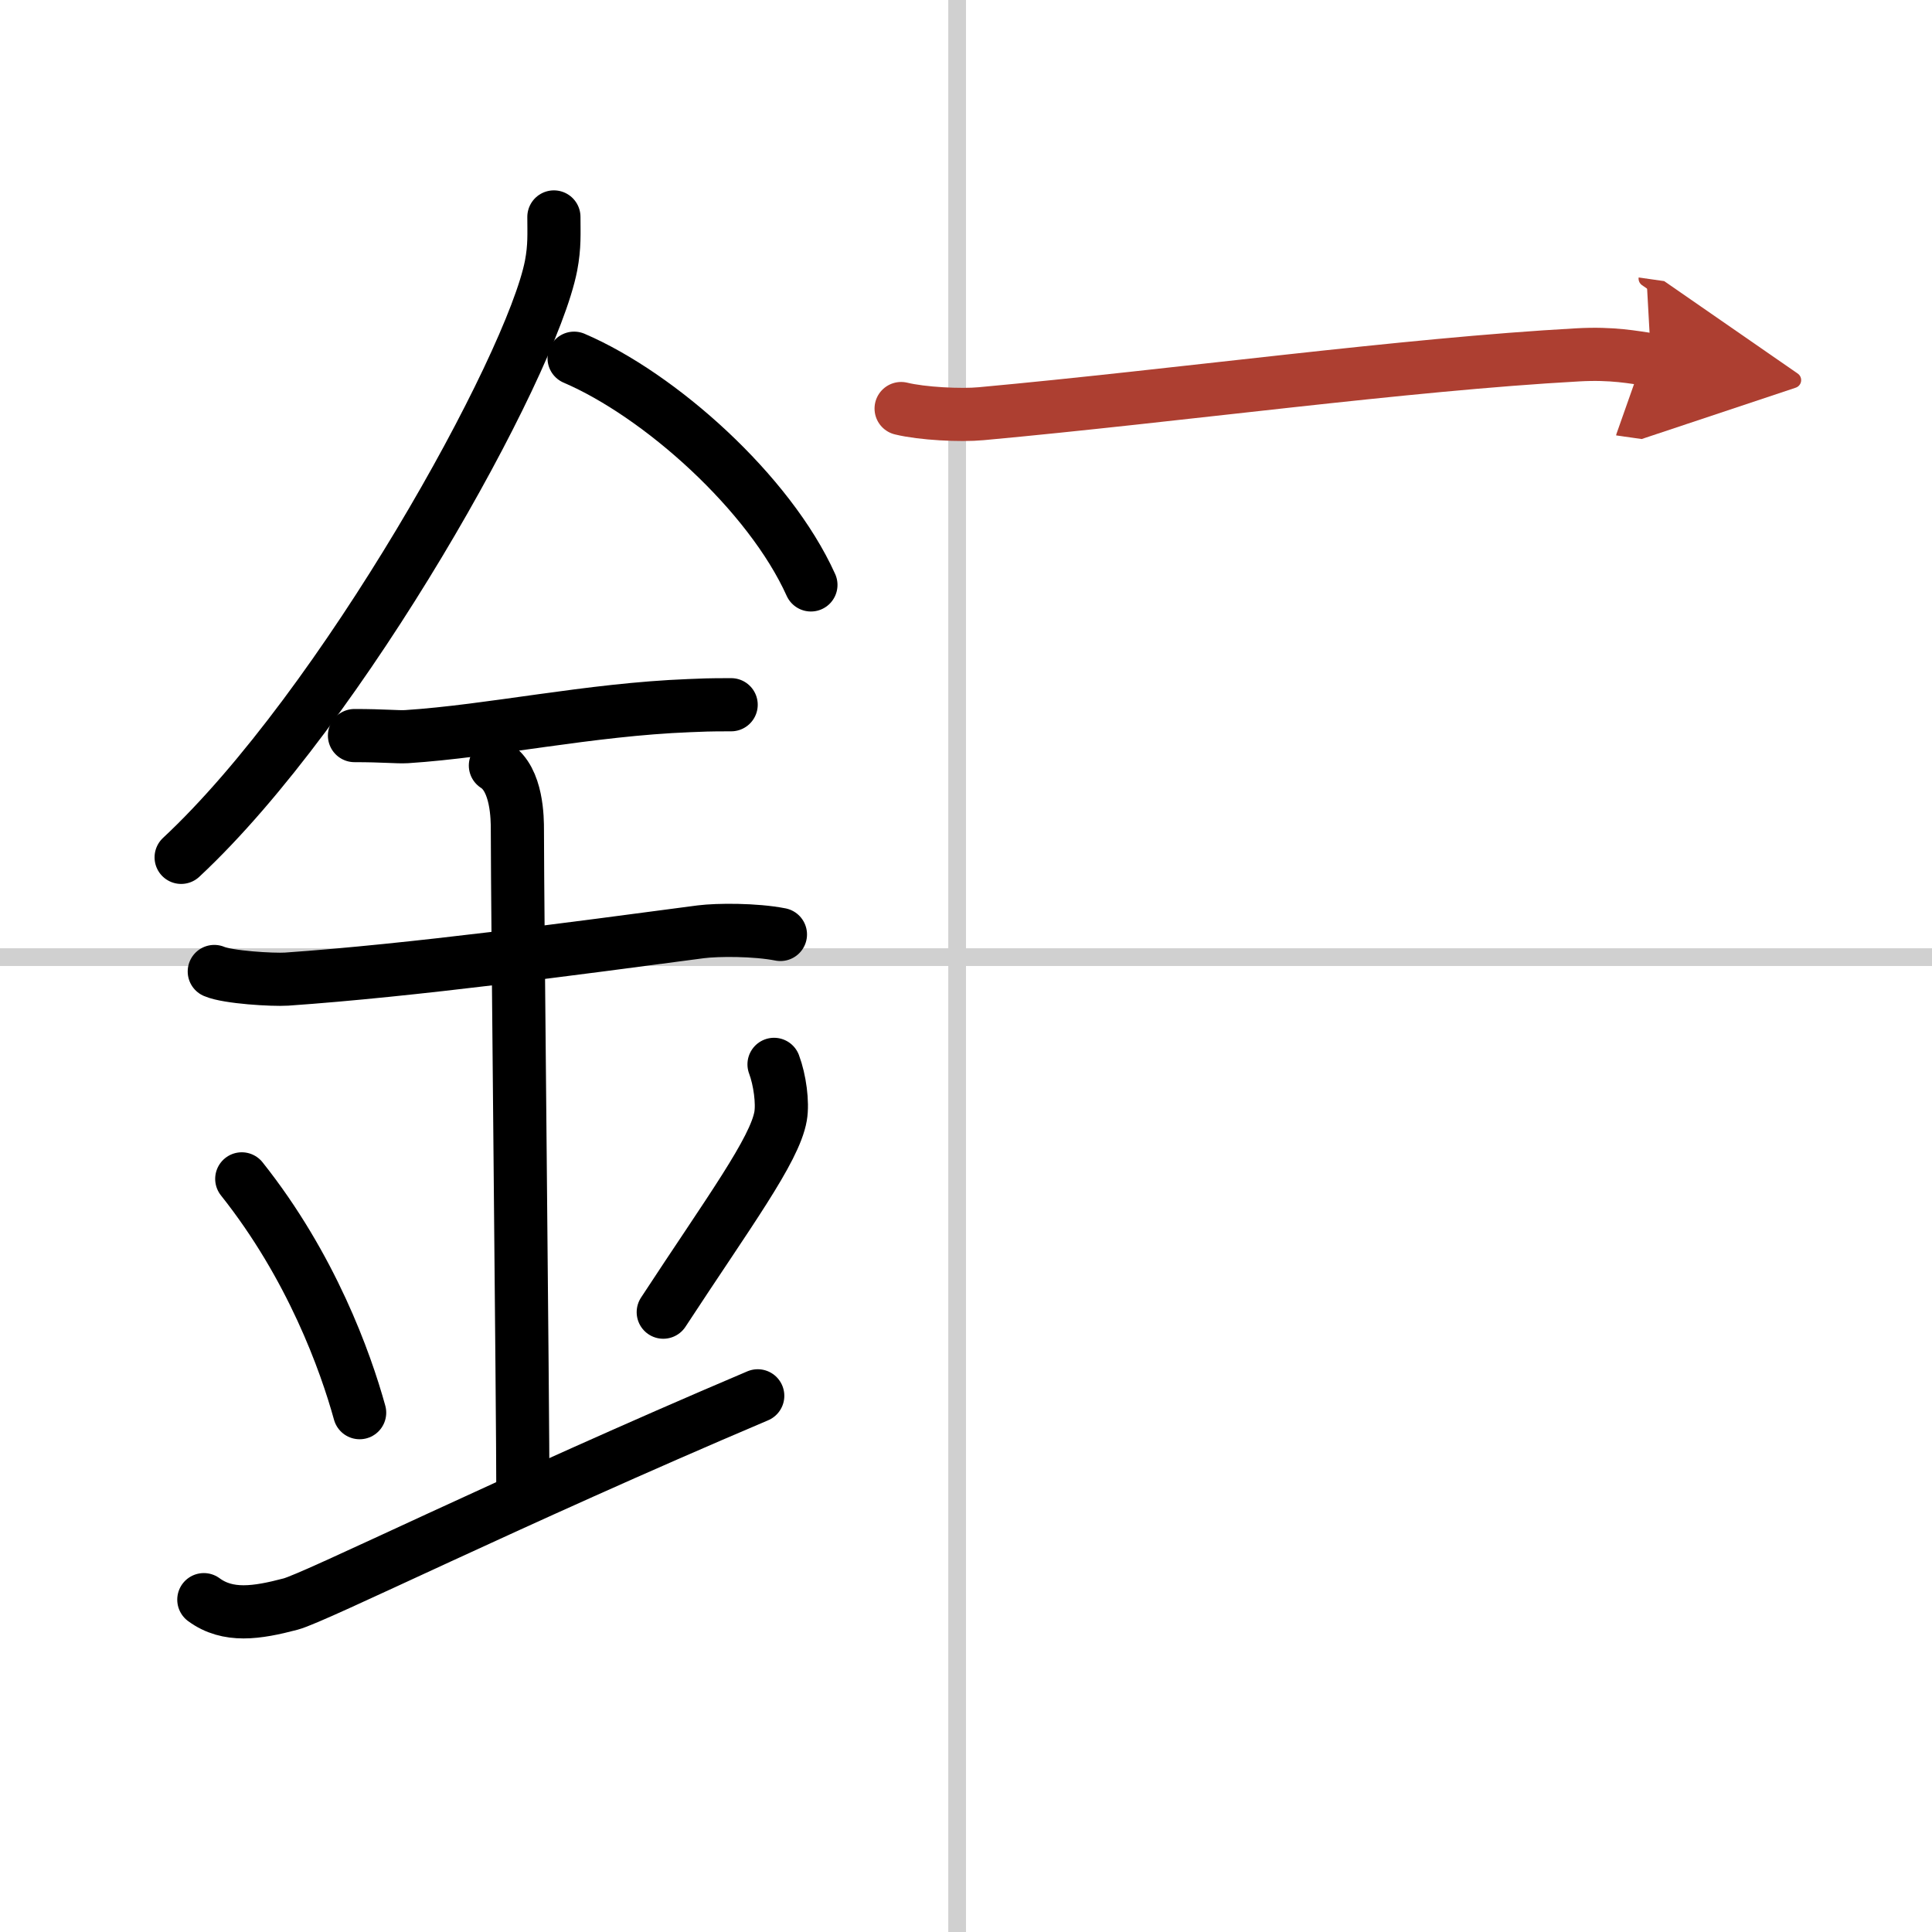
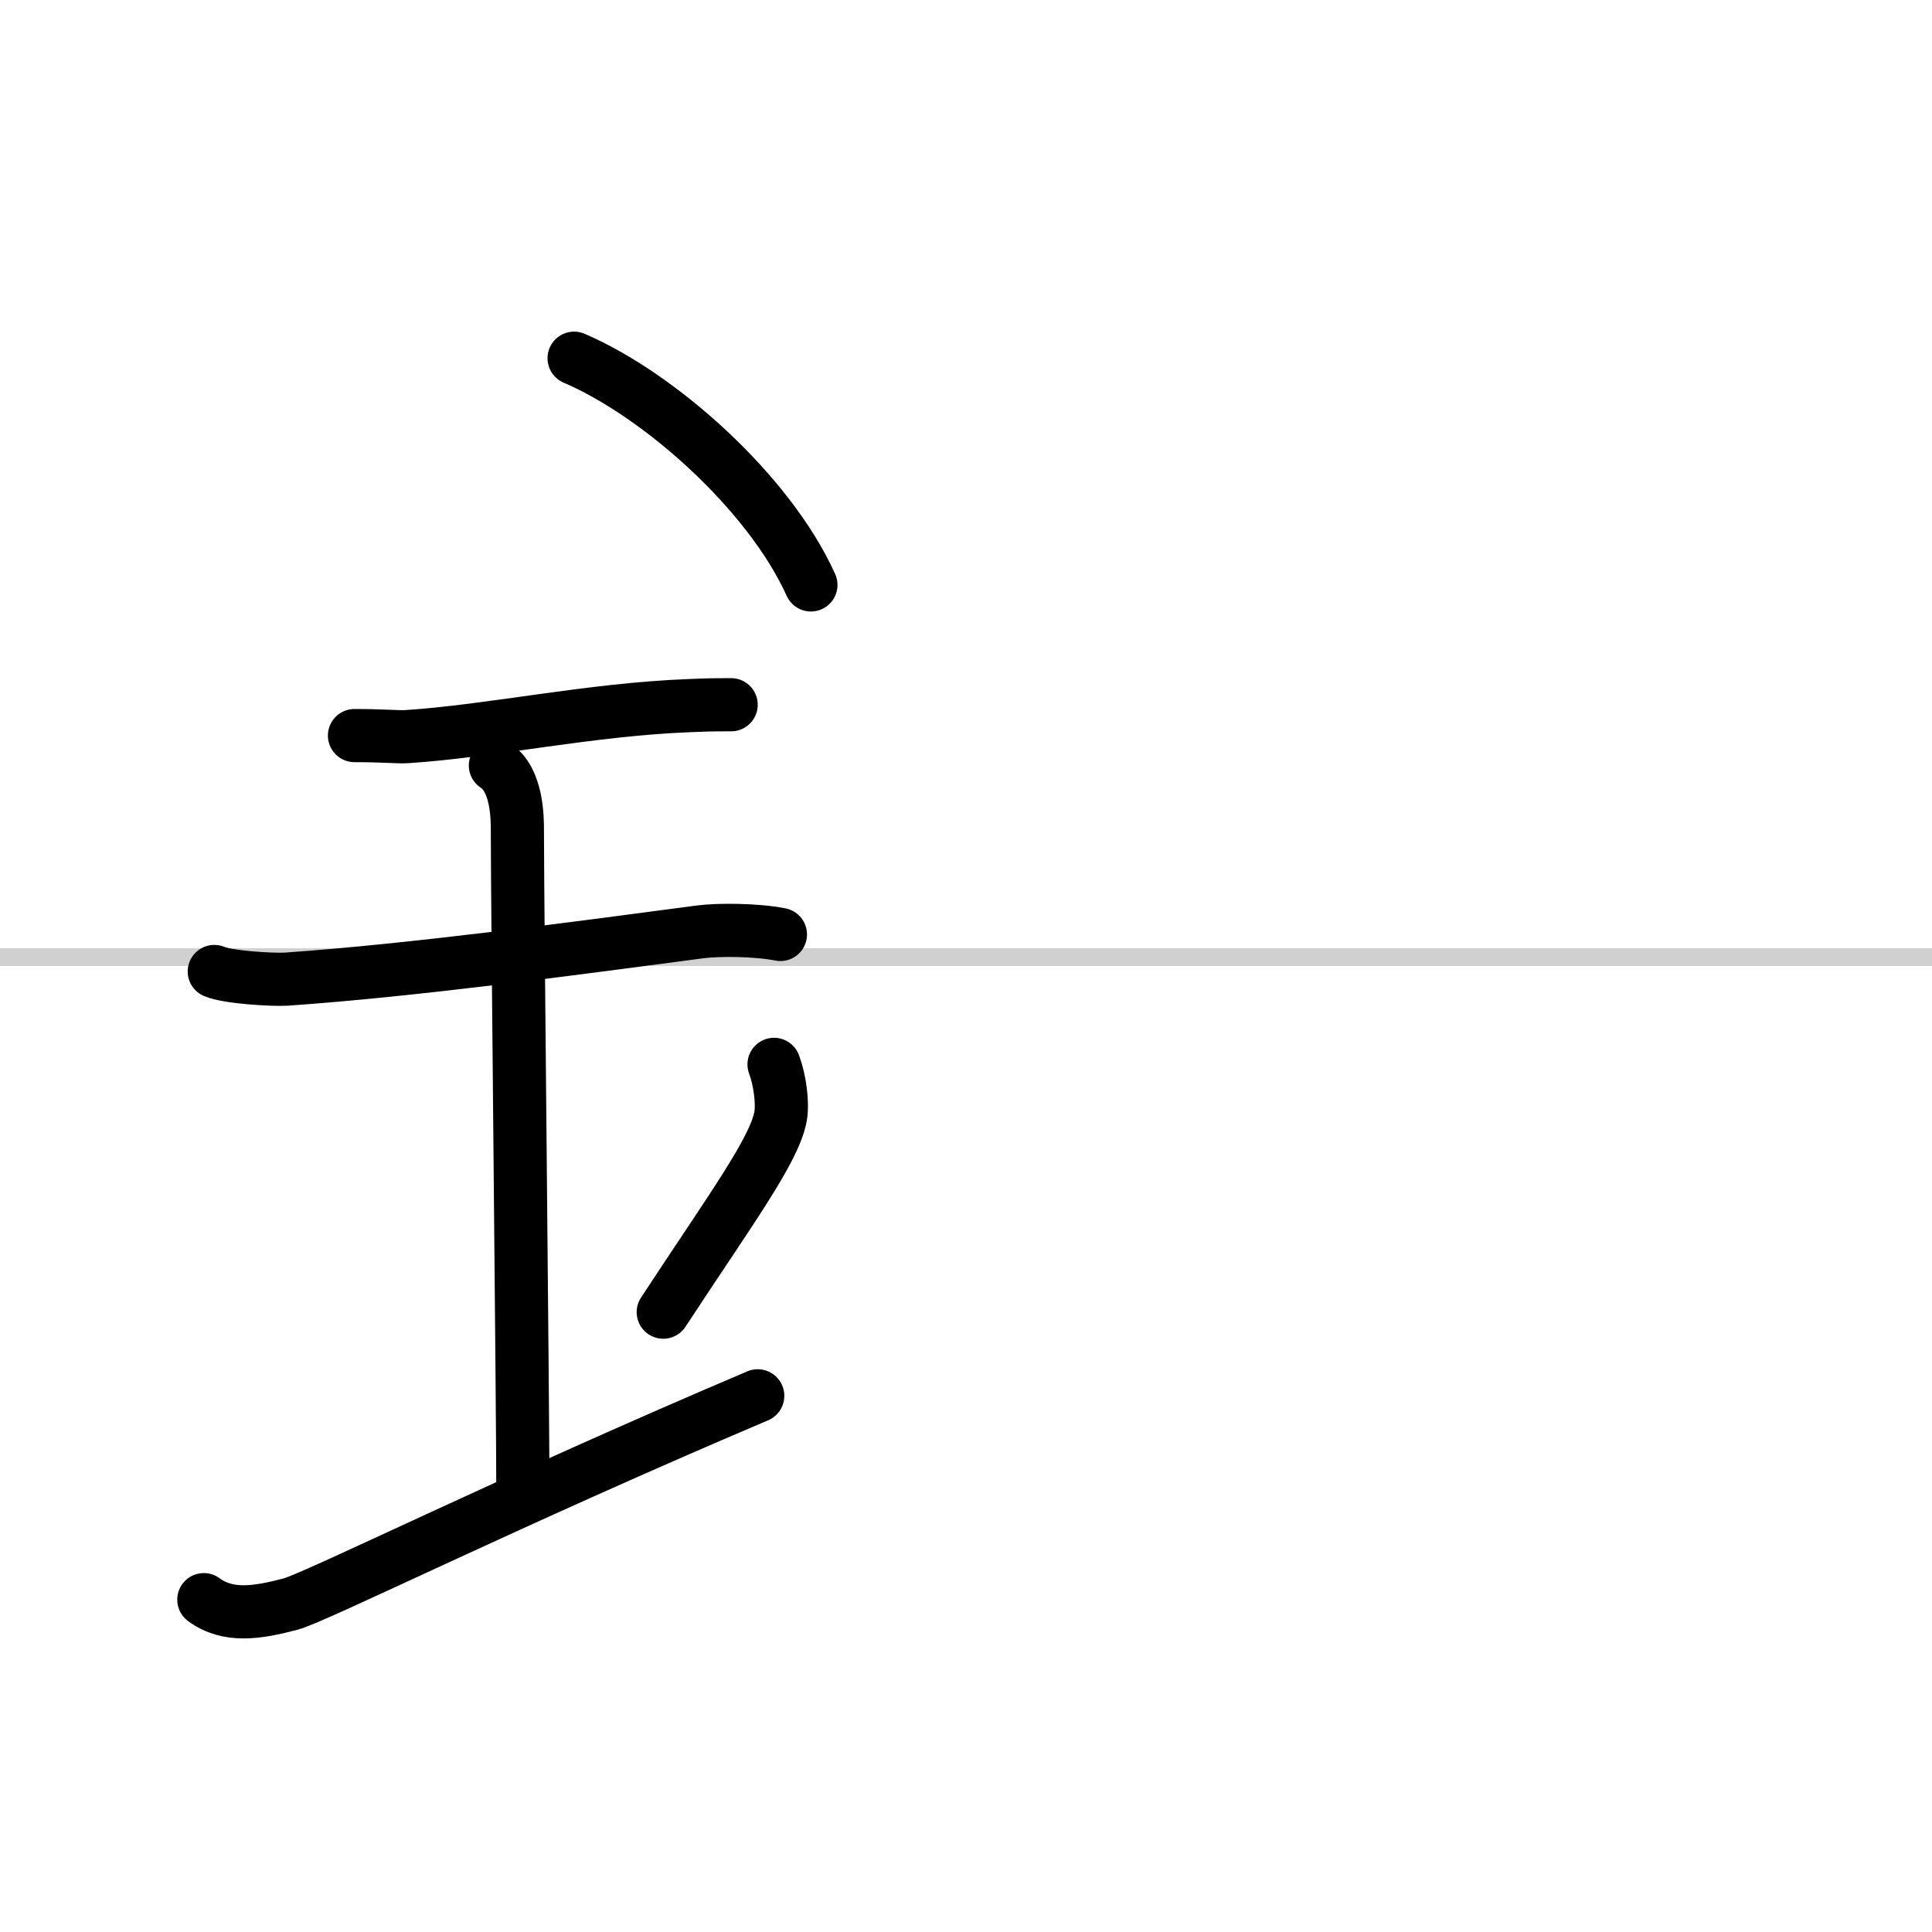
<svg xmlns="http://www.w3.org/2000/svg" width="400" height="400" viewBox="0 0 109 109">
  <defs>
    <marker id="a" markerWidth="4" orient="auto" refX="1" refY="5" viewBox="0 0 10 10">
      <polyline points="0 0 10 5 0 10 1 5" fill="#ad3f31" stroke="#ad3f31" />
    </marker>
  </defs>
  <g fill="none" stroke="#000" stroke-linecap="round" stroke-linejoin="round" stroke-width="3">
    <rect width="100%" height="100%" fill="#fff" stroke="#fff" />
-     <line x1="54" x2="54" y2="109" stroke="#d0d0d0" stroke-width="1" />
    <line x2="109" y1="54" y2="54" stroke="#d0d0d0" stroke-width="1" />
-     <path d="m31.25 12.24c0 0.92 0.05 1.65-0.16 2.75-1.12 5.74-11.76 24.89-20.87 33.38" />
    <path d="M32.39,20.21C37.22,22.28,43.4,27.79,45.75,33" />
    <path d="m20 41.5c1.66 0 2.41 0.09 2.94 0.06 4.78-0.31 10.3-1.53 15.94-1.75 0.81-0.03 0.99-0.05 2.37-0.05" />
    <path d="m12.09 54.81c0.77 0.33 3.29 0.48 4.08 0.43 7.07-0.49 16.34-1.74 23.37-2.67 0.95-0.12 3.06-0.13 4.49 0.15" />
    <path d="m27.95 43.19c1.24 0.78 1.24 3.02 1.24 3.64 0 4.35 0.31 32.42 0.31 37.48" />
-     <path d="m13.64 66.51c3.93 4.94 5.85 10.3 6.65 13.19" />
    <path d="m43.67 60.05c0.33 0.88 0.5 2.17 0.37 2.92-0.33 1.92-2.93 5.42-6.62 11.06" />
    <path d="m11.5 90.25c1.36 1 2.99 0.75 4.89 0.25 1.41-0.37 12.23-5.75 26.36-11.75" />
-     <path d="m50.84 23.05c1.18 0.29 3.36 0.4 4.52 0.29 11.12-1.02 23.85-2.78 33.66-3.32 1.96-0.11 3.15 0.14 4.13 0.28" marker-end="url(#a)" stroke="#ad3f31" />
  </g>
</svg>